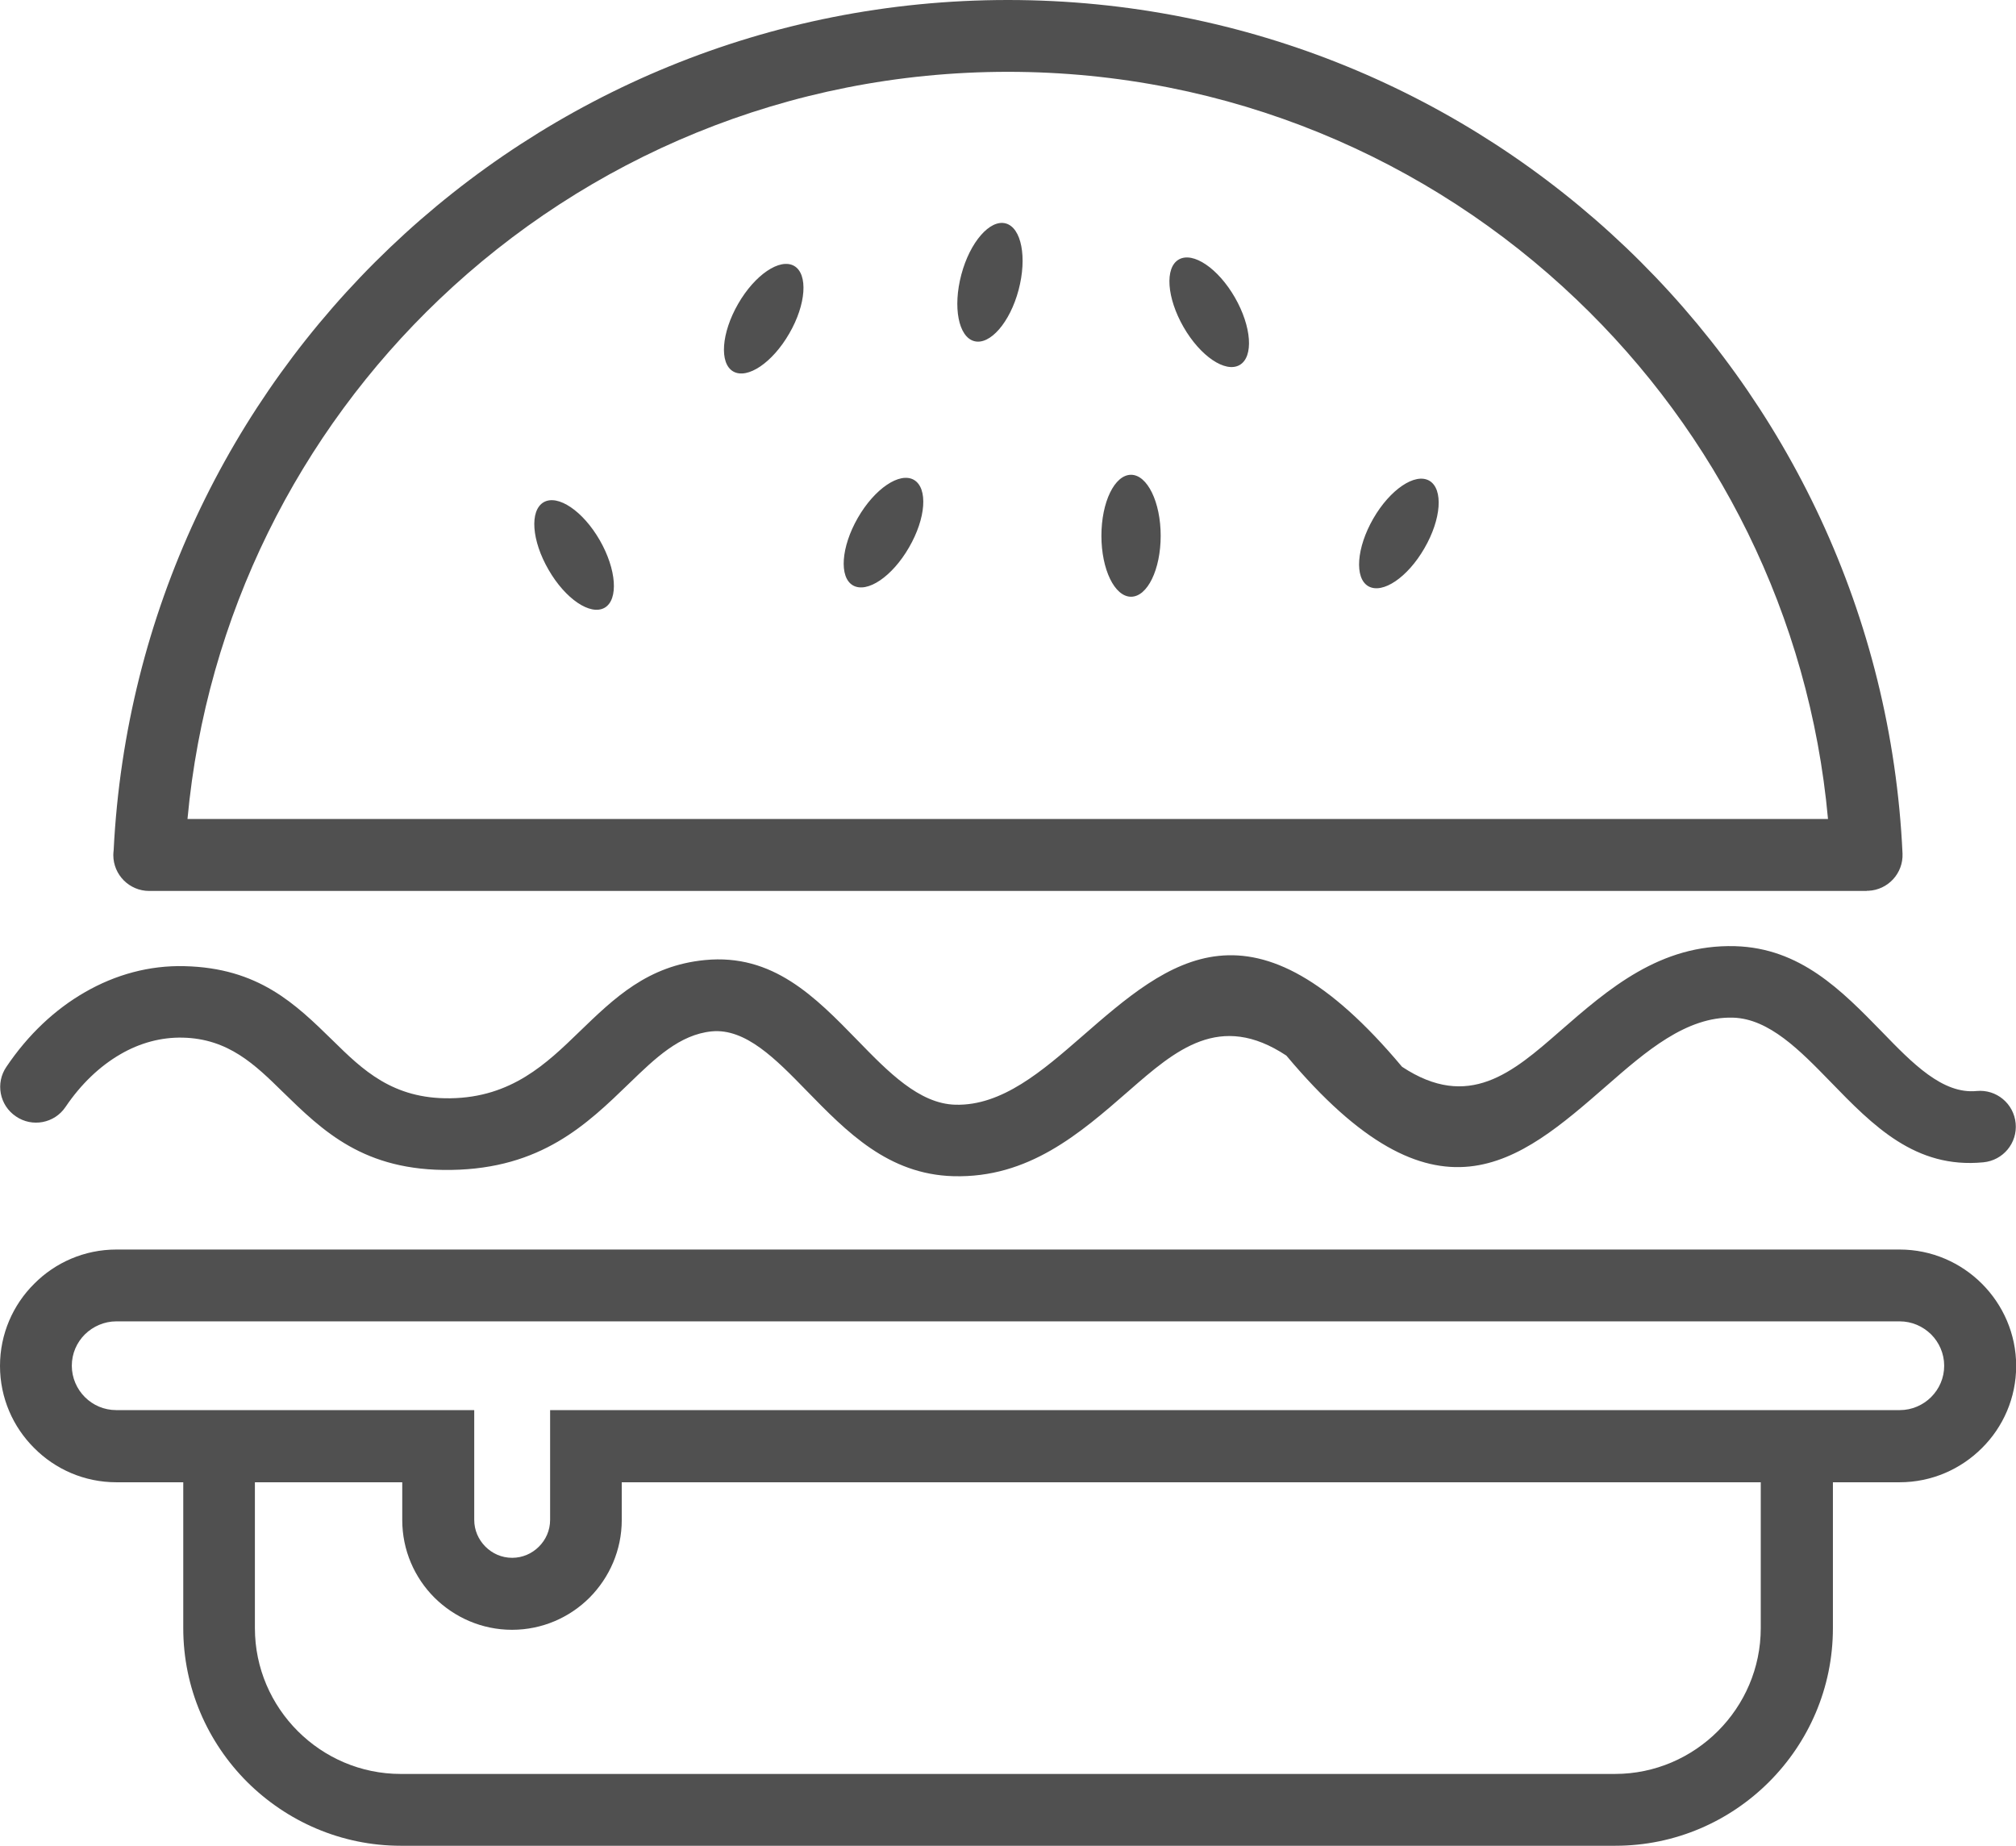
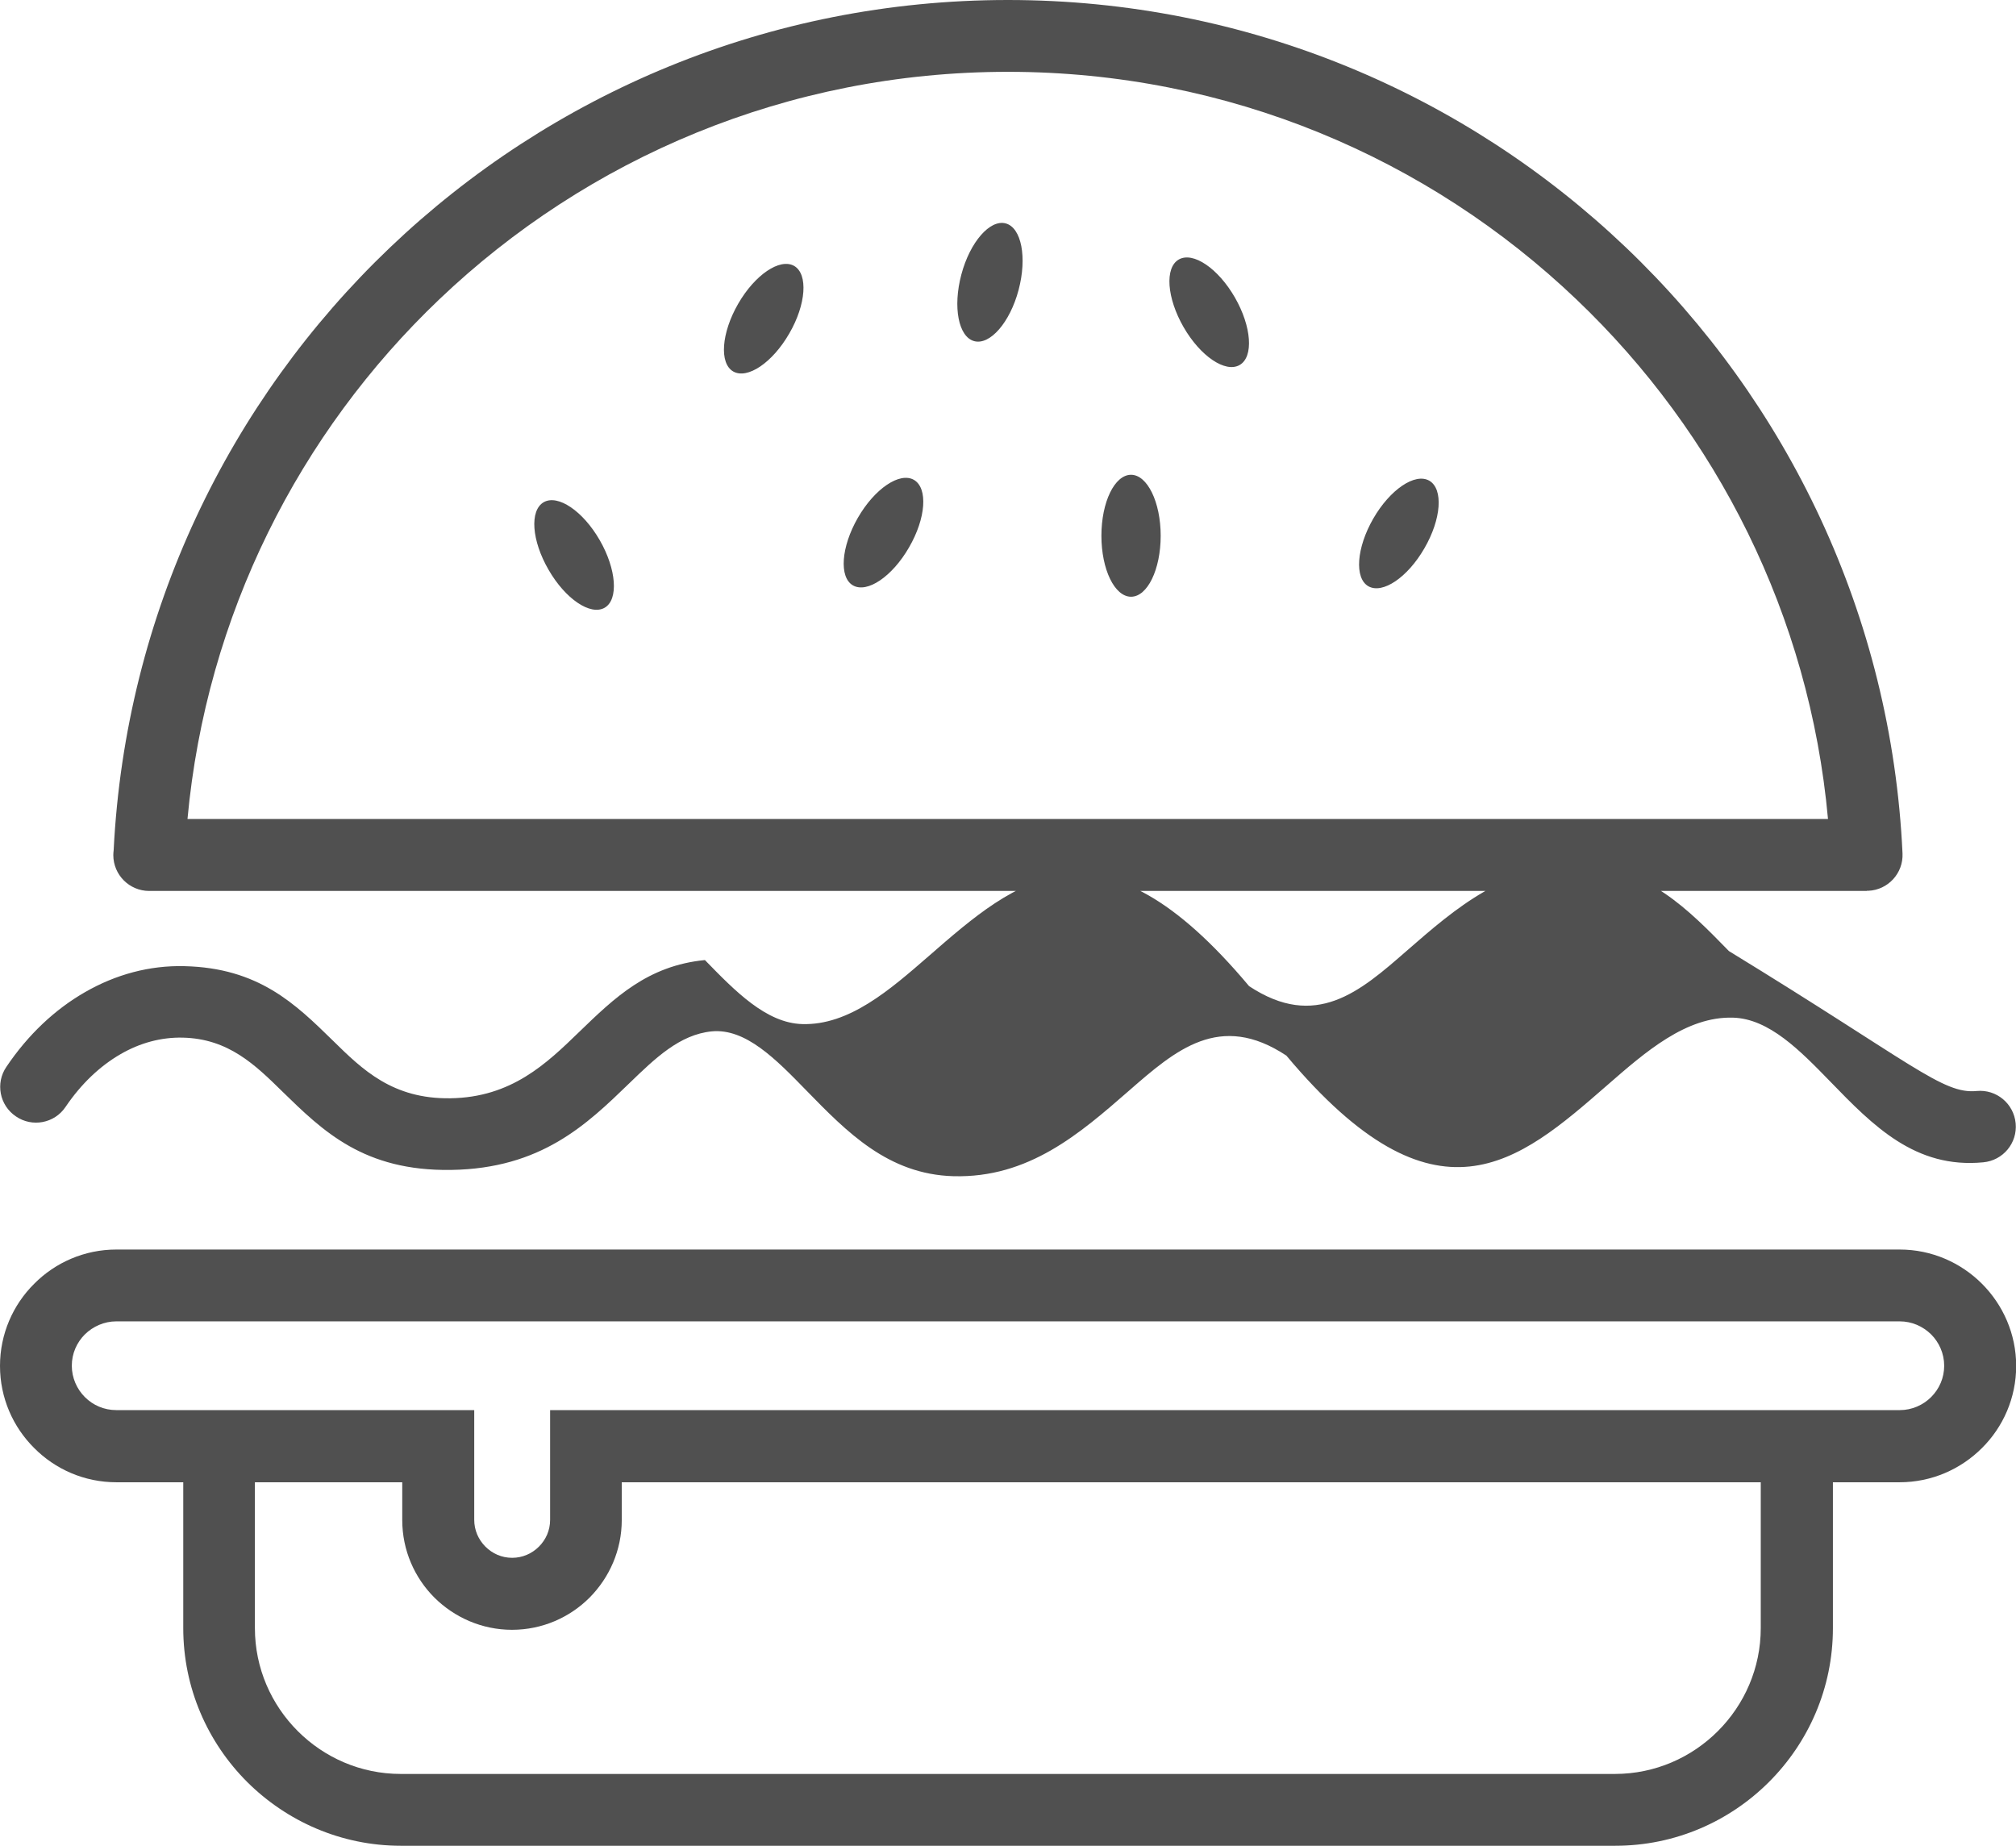
<svg xmlns="http://www.w3.org/2000/svg" version="1.1" id="Layer_1" x="0px" y="0px" viewBox="0 0 1190.3 1089.7" style="enable-background:new 0 0 1190.3 1089.7;" xml:space="preserve">
  <style type="text/css">
	.st0{fill:#505050;}
</style>
-   <path class="st0" d="M930.8,176.8C843.5,93.5,725.3,42.4,595.1,42.4c-130.2,0-248.4,51.1-335.7,134.3  c-82.7,78.8-137.6,186.5-148.7,306.8h968.6C1068.4,363.3,1013.5,255.6,930.8,176.8 M237.5,875.1h-87v86.1c0,23.7,9.7,45.2,25.3,60.8  c15.6,15.6,37.1,25.3,60.8,25.3h716.9c23.7,0,45.2-9.7,60.8-25.3c15.6-15.6,25.3-37.1,25.3-60.8v-86.1H367.1v22.3  c0,17.8-7.3,34-19,45.8c-11.7,11.7-27.9,19-45.8,19c-17.8,0-34-7.3-45.8-19c-11.7-11.7-19-27.9-19-45.8V875.1z M1121.6,780.1H68.7  c-7.2,0-13.8,3-18.6,7.7c-4.8,4.8-7.7,11.3-7.7,18.5v0c0,7.2,3,13.8,7.7,18.5c4.8,4.8,11.3,7.7,18.6,7.7h60.6h129.4H280v21.2v43.6  c0,6.1,2.5,11.7,6.6,15.8c4.1,4.1,9.6,6.6,15.8,6.6c6.1,0,11.7-2.5,15.8-6.6c4.1-4.1,6.6-9.6,6.6-15.8v-43.6v-21.2h21.2h715.1h60.6  c7.2,0,13.8-3,18.5-7.7c4.8-4.8,7.7-11.3,7.7-18.5v0c0-7.2-3-13.8-7.7-18.5C1135.3,783,1128.8,780.1,1121.6,780.1z M68.7,737.7  h1052.9c18.9,0,36.1,7.7,48.6,20.2c12.4,12.4,20.2,29.6,20.2,48.5v0c0,18.9-7.7,36.1-20.2,48.5c-12.4,12.4-29.6,20.2-48.6,20.2  h-39.4v86.1c0,35.4-14.4,67.5-37.7,90.8c-23.3,23.3-55.4,37.7-90.8,37.7H236.7c-35.4,0-67.5-14.5-90.8-37.7  c-23.3-23.3-37.7-55.4-37.7-90.8v-86.1H68.7c-18.9,0-36.1-7.7-48.5-20.2C7.7,842.5,0,825.3,0,806.4v0c0-18.9,7.7-36.1,20.2-48.5  C32.6,745.4,49.8,737.7,68.7,737.7z M1167.1,644.1c11.6-1.1,21.9,7.4,23,19.1c1.1,11.6-7.4,21.9-19.1,23  c-40.1,3.9-65-21.5-90.3-47.6c-17.9-18.4-36.2-37.2-57.5-37.8c-27.6-0.8-51.6,20.1-74.5,40.1c-52.2,45.5-100.8,87.8-189.2-17.7  c-39.3-26-65.4-3.3-93,20.8c-29,25.3-59.2,51.6-103.6,50.4c-38.5-1.1-62.8-26-86.7-50.5c-18.2-18.7-36-36.9-56-35  c-18.9,1.9-33.3,15.8-48.7,30.7c-25.1,24.3-52,50.3-105.1,51.1c-51.6,0.8-75.8-23-99.6-46.2c-16.1-15.8-31.9-31.3-58.9-31.9  c-12.7-0.3-25.3,3.1-36.8,9.8c-12.1,7-23.2,17.5-32.4,31.1c-6.5,9.7-19.7,12.2-29.3,5.6c-9.7-6.5-12.2-19.7-5.6-29.3  c12.8-19,28.7-33.9,46.3-44c18.2-10.5,38.2-15.9,58.7-15.4c43.9,1,65.6,22.3,87.7,43.9c17.5,17.2,35.3,34.6,69.4,34.1  c36.1-0.5,56.8-20.5,76.1-39.2c20.8-20.1,40.4-39.1,74.2-42.4c40.1-3.9,65,21.6,90.3,47.6c17.9,18.4,36.2,37.2,57.5,37.8  c27.6,0.8,51.6-20.1,74.6-40.1c52.2-45.5,100.8-87.8,189.2,17.7c39.3,26,65.4,3.3,93-20.8c29-25.3,59.3-51.6,103.6-50.4  c38.5,1.1,62.8,26,86.7,50.5C1129.2,627.8,1147,646.1,1167.1,644.1z M696,153.2c8.4-4.8,23.2,5.2,33.1,22.4  c9.9,17.2,11.2,35.1,2.8,39.9c-8.4,4.8-23.2-5.2-33.1-22.4C688.9,175.9,687.6,158,696,153.2z M468.9,157  c-8.4-4.8-23.2,5.2-33.1,22.4c-9.9,17.2-11.2,35.1-2.9,39.9c8.4,4.8,23.2-5.2,33.1-22.4C476,179.7,477.2,161.8,468.9,157z   M321,296.5c8.4-4.8,23.2,5.2,33.1,22.4c9.9,17.2,11.2,35.1,2.9,39.9c-8.4,4.8-23.2-5.2-33.1-22.4  C313.9,319.2,312.6,301.4,321,296.5z M539.6,283.3c-8.4-4.8-23.2,5.2-33.1,22.4c-9.9,17.2-11.2,35.1-2.9,39.9  c8.4,4.8,23.2-5.2,33.1-22.4C546.7,306,548,288.2,539.6,283.3z M667.8,280.3c9.6,0,17.5,16.1,17.5,36c0,19.9-7.8,36-17.5,36  c-9.7,0-17.5-16.1-17.5-36C650.3,296.4,658.1,280.3,667.8,280.3z M843.9,283.8c-8.4-4.8-23.2,5.2-33.1,22.4  c-9.9,17.2-11.2,35.1-2.9,39.9c8.4,4.8,23.2-5.2,33.1-22.4C851,306.5,852.3,288.7,843.9,283.8z M593.8,131.9  c9.3,2.5,12.7,20.1,7.6,39.3c-5.1,19.2-16.9,32.7-26.2,30.2c-9.3-2.5-12.7-20.1-7.6-39.3C572.7,142.9,584.5,129.4,593.8,131.9z   M595.1,0C736.6,0,865.1,55.6,960,146.1c95.3,90.9,156.8,217.2,163.3,357.8c0.5,11.7-8.6,21.5-20.2,22c-0.3,0-0.6,0-0.9,0v0.1H88.1  c-11.7,0-21.2-9.5-21.2-21.2c0-0.9,0.1-1.9,0.2-2.8c7-139.9,68.3-265.4,163.2-355.9C325.2,55.6,453.7,0,595.1,0z" />
+   <path class="st0" d="M930.8,176.8C843.5,93.5,725.3,42.4,595.1,42.4c-130.2,0-248.4,51.1-335.7,134.3  c-82.7,78.8-137.6,186.5-148.7,306.8h968.6C1068.4,363.3,1013.5,255.6,930.8,176.8 M237.5,875.1h-87v86.1c0,23.7,9.7,45.2,25.3,60.8  c15.6,15.6,37.1,25.3,60.8,25.3h716.9c23.7,0,45.2-9.7,60.8-25.3c15.6-15.6,25.3-37.1,25.3-60.8v-86.1H367.1v22.3  c0,17.8-7.3,34-19,45.8c-11.7,11.7-27.9,19-45.8,19c-17.8,0-34-7.3-45.8-19c-11.7-11.7-19-27.9-19-45.8V875.1z M1121.6,780.1H68.7  c-7.2,0-13.8,3-18.6,7.7c-4.8,4.8-7.7,11.3-7.7,18.5v0c0,7.2,3,13.8,7.7,18.5c4.8,4.8,11.3,7.7,18.6,7.7h60.6h129.4H280v21.2v43.6  c0,6.1,2.5,11.7,6.6,15.8c4.1,4.1,9.6,6.6,15.8,6.6c6.1,0,11.7-2.5,15.8-6.6c4.1-4.1,6.6-9.6,6.6-15.8v-43.6v-21.2h21.2h715.1h60.6  c7.2,0,13.8-3,18.5-7.7c4.8-4.8,7.7-11.3,7.7-18.5v0c0-7.2-3-13.8-7.7-18.5C1135.3,783,1128.8,780.1,1121.6,780.1z M68.7,737.7  h1052.9c18.9,0,36.1,7.7,48.6,20.2c12.4,12.4,20.2,29.6,20.2,48.5v0c0,18.9-7.7,36.1-20.2,48.5c-12.4,12.4-29.6,20.2-48.6,20.2  h-39.4v86.1c0,35.4-14.4,67.5-37.7,90.8c-23.3,23.3-55.4,37.7-90.8,37.7H236.7c-35.4,0-67.5-14.5-90.8-37.7  c-23.3-23.3-37.7-55.4-37.7-90.8v-86.1H68.7c-18.9,0-36.1-7.7-48.5-20.2C7.7,842.5,0,825.3,0,806.4v0c0-18.9,7.7-36.1,20.2-48.5  C32.6,745.4,49.8,737.7,68.7,737.7z M1167.1,644.1c11.6-1.1,21.9,7.4,23,19.1c1.1,11.6-7.4,21.9-19.1,23  c-40.1,3.9-65-21.5-90.3-47.6c-17.9-18.4-36.2-37.2-57.5-37.8c-27.6-0.8-51.6,20.1-74.5,40.1c-52.2,45.5-100.8,87.8-189.2-17.7  c-39.3-26-65.4-3.3-93,20.8c-29,25.3-59.2,51.6-103.6,50.4c-38.5-1.1-62.8-26-86.7-50.5c-18.2-18.7-36-36.9-56-35  c-18.9,1.9-33.3,15.8-48.7,30.7c-25.1,24.3-52,50.3-105.1,51.1c-51.6,0.8-75.8-23-99.6-46.2c-16.1-15.8-31.9-31.3-58.9-31.9  c-12.7-0.3-25.3,3.1-36.8,9.8c-12.1,7-23.2,17.5-32.4,31.1c-6.5,9.7-19.7,12.2-29.3,5.6c-9.7-6.5-12.2-19.7-5.6-29.3  c12.8-19,28.7-33.9,46.3-44c18.2-10.5,38.2-15.9,58.7-15.4c43.9,1,65.6,22.3,87.7,43.9c17.5,17.2,35.3,34.6,69.4,34.1  c36.1-0.5,56.8-20.5,76.1-39.2c20.8-20.1,40.4-39.1,74.2-42.4c17.9,18.4,36.2,37.2,57.5,37.8  c27.6,0.8,51.6-20.1,74.6-40.1c52.2-45.5,100.8-87.8,189.2,17.7c39.3,26,65.4,3.3,93-20.8c29-25.3,59.3-51.6,103.6-50.4  c38.5,1.1,62.8,26,86.7,50.5C1129.2,627.8,1147,646.1,1167.1,644.1z M696,153.2c8.4-4.8,23.2,5.2,33.1,22.4  c9.9,17.2,11.2,35.1,2.8,39.9c-8.4,4.8-23.2-5.2-33.1-22.4C688.9,175.9,687.6,158,696,153.2z M468.9,157  c-8.4-4.8-23.2,5.2-33.1,22.4c-9.9,17.2-11.2,35.1-2.9,39.9c8.4,4.8,23.2-5.2,33.1-22.4C476,179.7,477.2,161.8,468.9,157z   M321,296.5c8.4-4.8,23.2,5.2,33.1,22.4c9.9,17.2,11.2,35.1,2.9,39.9c-8.4,4.8-23.2-5.2-33.1-22.4  C313.9,319.2,312.6,301.4,321,296.5z M539.6,283.3c-8.4-4.8-23.2,5.2-33.1,22.4c-9.9,17.2-11.2,35.1-2.9,39.9  c8.4,4.8,23.2-5.2,33.1-22.4C546.7,306,548,288.2,539.6,283.3z M667.8,280.3c9.6,0,17.5,16.1,17.5,36c0,19.9-7.8,36-17.5,36  c-9.7,0-17.5-16.1-17.5-36C650.3,296.4,658.1,280.3,667.8,280.3z M843.9,283.8c-8.4-4.8-23.2,5.2-33.1,22.4  c-9.9,17.2-11.2,35.1-2.9,39.9c8.4,4.8,23.2-5.2,33.1-22.4C851,306.5,852.3,288.7,843.9,283.8z M593.8,131.9  c9.3,2.5,12.7,20.1,7.6,39.3c-5.1,19.2-16.9,32.7-26.2,30.2c-9.3-2.5-12.7-20.1-7.6-39.3C572.7,142.9,584.5,129.4,593.8,131.9z   M595.1,0C736.6,0,865.1,55.6,960,146.1c95.3,90.9,156.8,217.2,163.3,357.8c0.5,11.7-8.6,21.5-20.2,22c-0.3,0-0.6,0-0.9,0v0.1H88.1  c-11.7,0-21.2-9.5-21.2-21.2c0-0.9,0.1-1.9,0.2-2.8c7-139.9,68.3-265.4,163.2-355.9C325.2,55.6,453.7,0,595.1,0z" />
</svg>